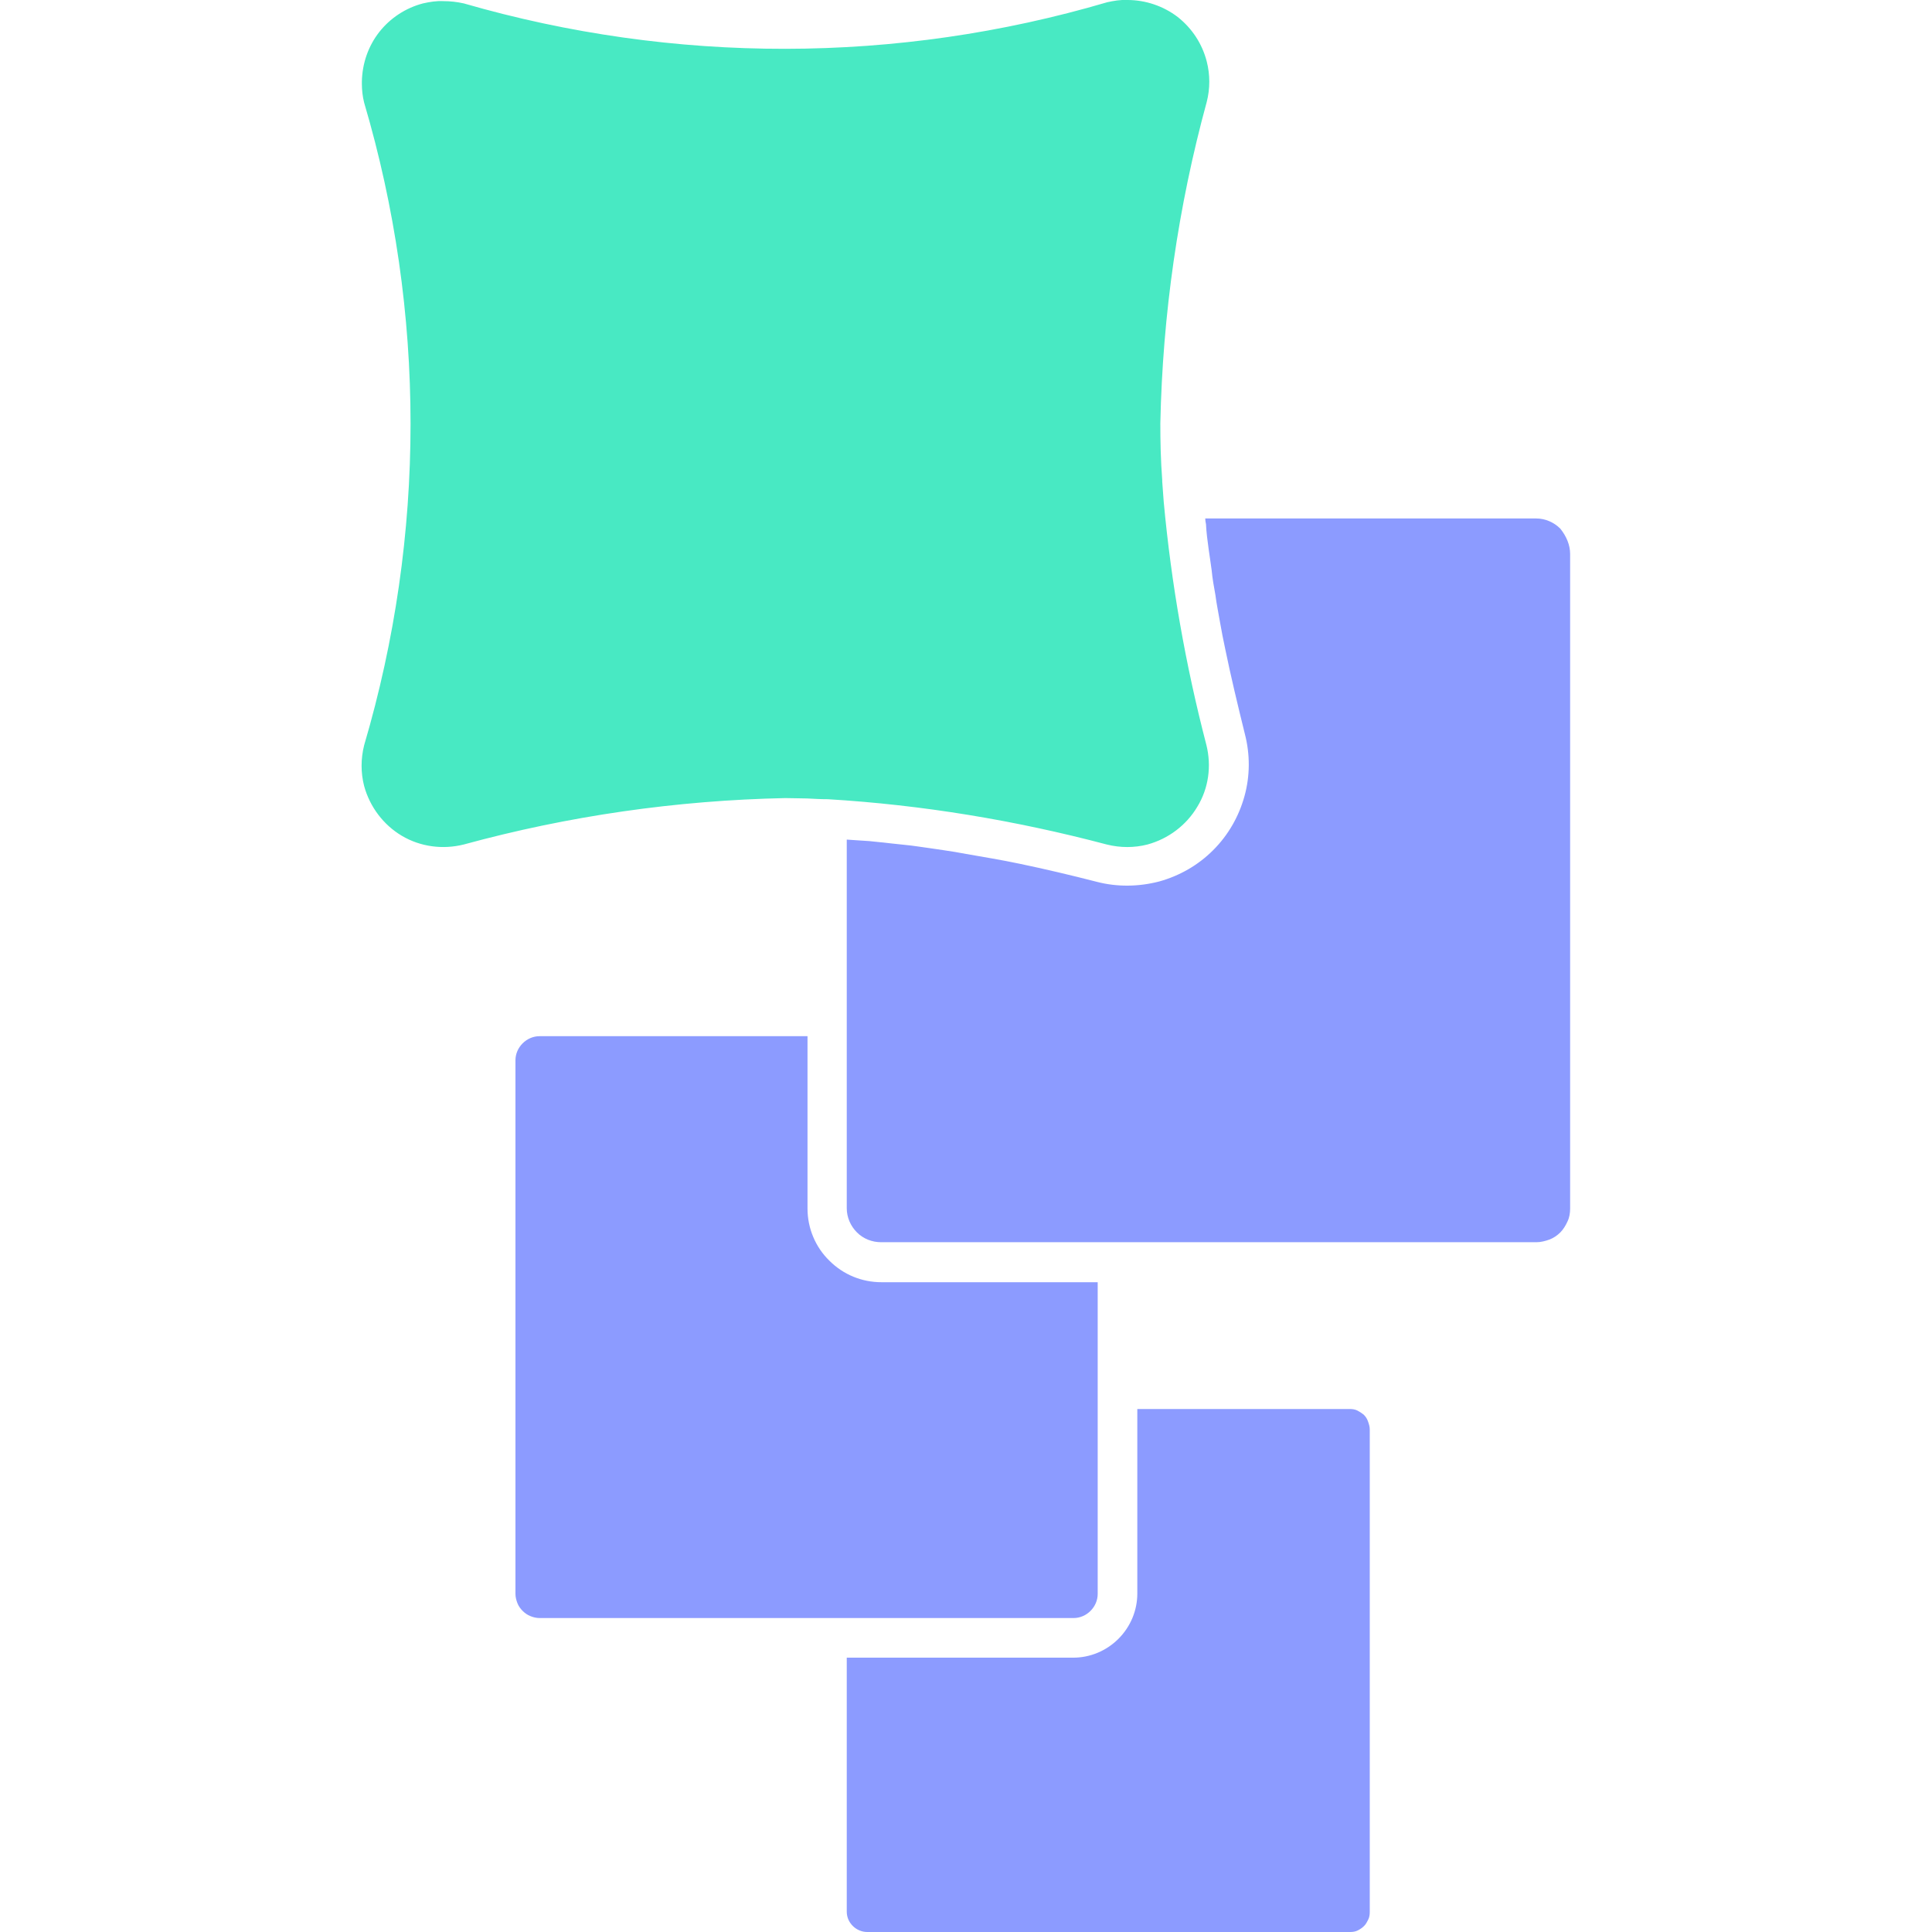
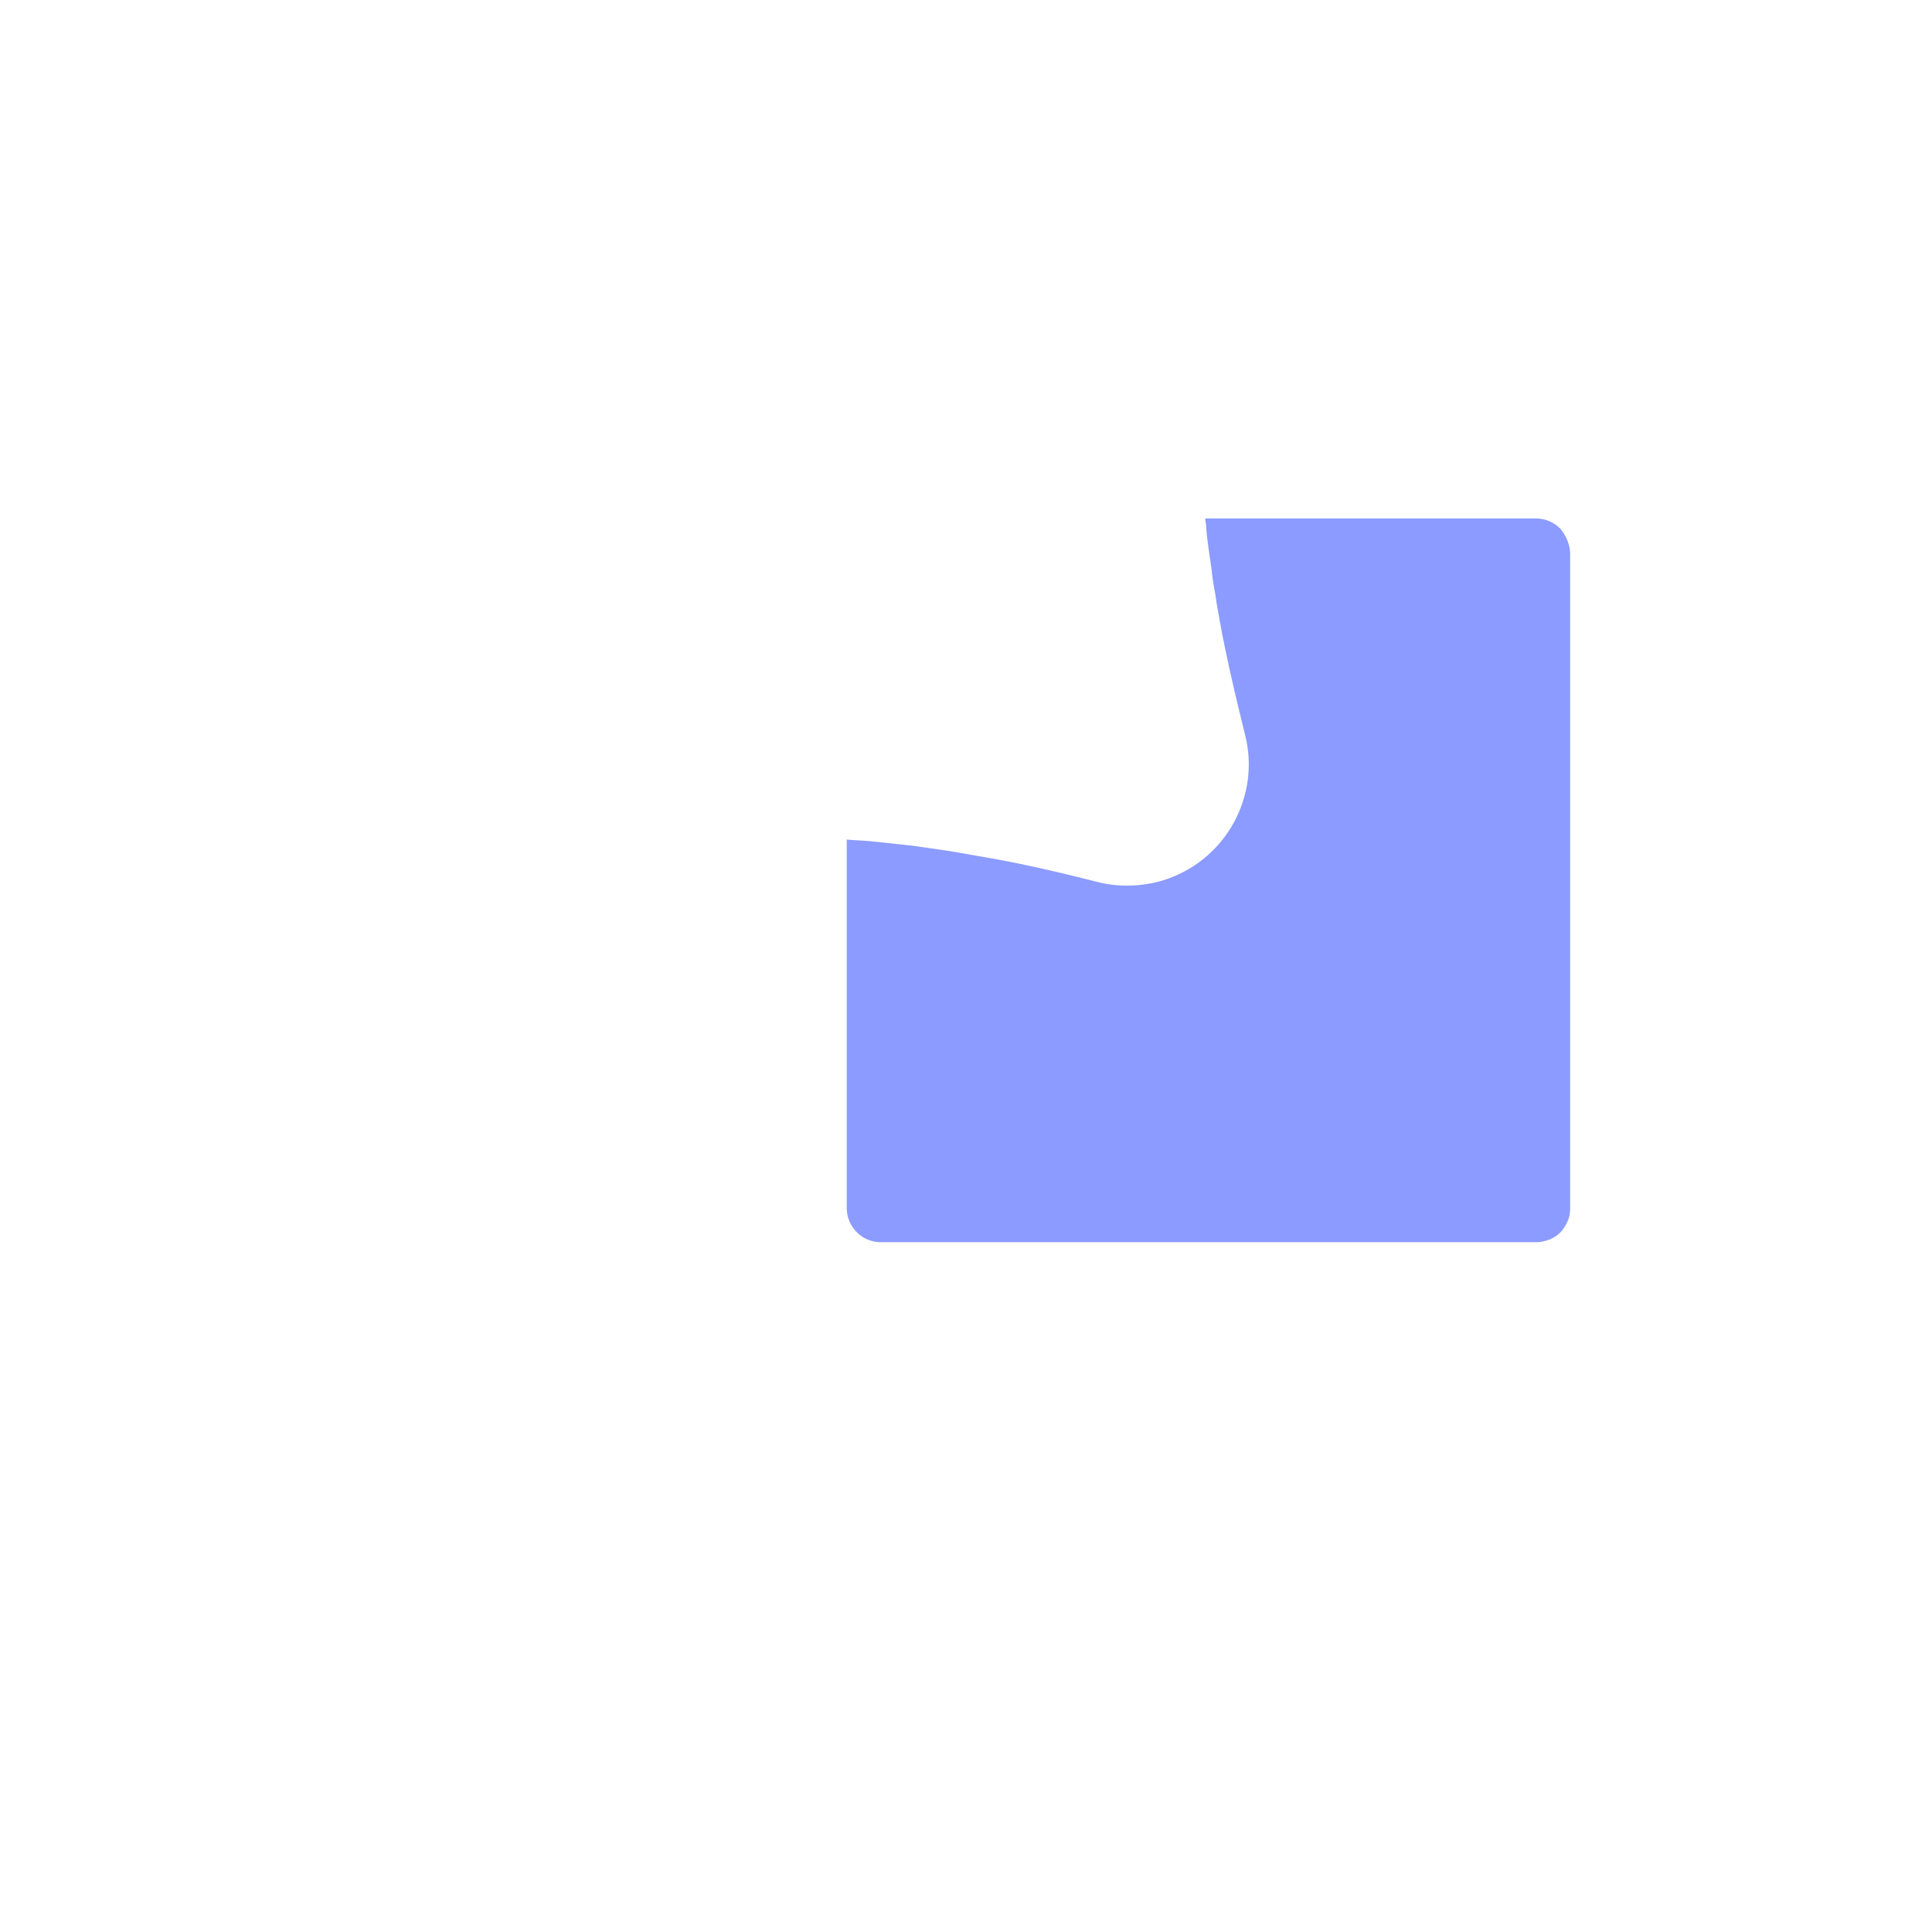
<svg xmlns="http://www.w3.org/2000/svg" id="Layer_1" data-name="Layer 1" viewBox="0 0 512 512">
  <defs>
    <style>
      .cls-1 {
        fill: #8c9bff;
      }

      .cls-1, .cls-2 {
        stroke-width: 0px;
      }

      .cls-2 {
        fill: #48e9c3;
      }
    </style>
  </defs>
-   <path class="cls-2" d="M319.7,197.4c1.4,5.6.6,11.5-2.4,16.4-2.9,4.9-7.7,8.5-13.2,10-3.5.9-7.2.9-10.8,0-24.2-6.4-48.9-10.5-73.9-12-1.8,0-3.7-.1-5.5-.2-1.9,0-3.9-.1-5.8-.1-28.8.6-57.4,4.7-85.2,12.3-5.6,1.4-11.5.6-16.4-2.3-4.9-2.9-8.5-7.7-10-13.2-.9-3.5-.9-7.2,0-10.8,16.4-55.6,16.4-114.8,0-170.3-.4-1.6-.6-3.3-.6-5v-.6c.1-4.8,1.7-9.4,4.6-13.1,2.9-3.7,7-6.4,11.6-7.6,1.8-.4,3.6-.7,5.4-.6,1.8,0,3.6.2,5.4.6,55.7,16.1,114.8,16.1,170.5-.3,1.8-.4,3.6-.7,5.4-.6,4.8,0,9.5,1.6,13.3,4.5,3.8,3,6.5,7.1,7.7,11.8.9,3.5.9,7.2,0,10.7-7.6,27.8-11.7,56.4-12.3,85.2,0,4.8.1,9.8.5,15v.4l.4,5.4c2,21.7,5.8,43.3,11.3,64.4" />
  <g>
-     <path class="cls-1" d="M363,378.8v127.9c0,.7-.1,1.4-.4,2s-.6,1.2-1.1,1.7-1.1.9-1.7,1.2c-.6.3-1.3.4-2,.4h-128c-1.4,0-2.8-.6-3.8-1.6s-1.6-2.3-1.6-3.8v-67.3h60c4.5,0,8.8-1.8,12-5s5-7.5,5-12v-48.9h56.3c.7,0,1.4.1,2,.4s1.2.7,1.7,1.1c.5.5.9,1.1,1.1,1.7.3.8.5,1.5.5,2.2h0Z" />
-     <path class="cls-1" d="M290.9,339.9v82.5c0,1.7-.7,3.3-1.9,4.5s-2.8,1.9-4.5,1.9h-141.5c-.8,0-1.7-.2-2.4-.5-.8-.3-1.5-.8-2.1-1.4s-1.1-1.3-1.4-2.1c-.3-.8-.5-1.6-.5-2.4v-141.4c0-1.7.7-3.3,1.9-4.5s2.8-1.9,4.5-1.9h71v45.7c0,5.2,2.1,10.2,5.8,13.8,3.7,3.7,8.6,5.7,13.8,5.7h57.3v.1Z" />
    <path class="cls-1" d="M416.1,146.8v173.5c0,1.2-.2,2.4-.7,3.4-.5,1.1-1.1,2.1-1.9,2.9s-1.8,1.5-2.9,1.9-2.3.7-3.4.7h-173.7c-2.4,0-4.7-.9-6.4-2.6s-2.7-4-2.7-6.4v-97.7c1.9.1,3.9.3,6,.4,1,.1,1.9.2,2.9.3,2.1.2,4.3.5,6.5.7s4.5.6,6.8.9c1.1.2,2.3.3,3.4.5,2,.3,4,.6,6,1,2.3.4,4.6.8,6.9,1.2,2.4.4,4.8.9,7.3,1.4,6.7,1.4,13.5,3,20.5,4.8,5.4,1.4,11.1,1.3,16.5-.1,5.4-1.5,10.3-4.3,14.3-8.3s6.8-8.9,8.3-14.3c1.5-5.4,1.5-11.1.1-16.5-1.9-7.7-3.7-15.2-5.2-22.5-.5-2.4-1-4.8-1.4-7.2s-.9-4.7-1.2-7.1c-.4-2.2-.8-4.4-1-6.6-.3-1.9-.5-3.8-.8-5.6-.3-2.2-.6-4.4-.7-6.6-.1-.5-.2-1-.2-1.5h87.7c2.4,0,4.7,1,6.4,2.7,1.6,2,2.6,4.3,2.6,6.7h0Z" />
  </g>
</svg>